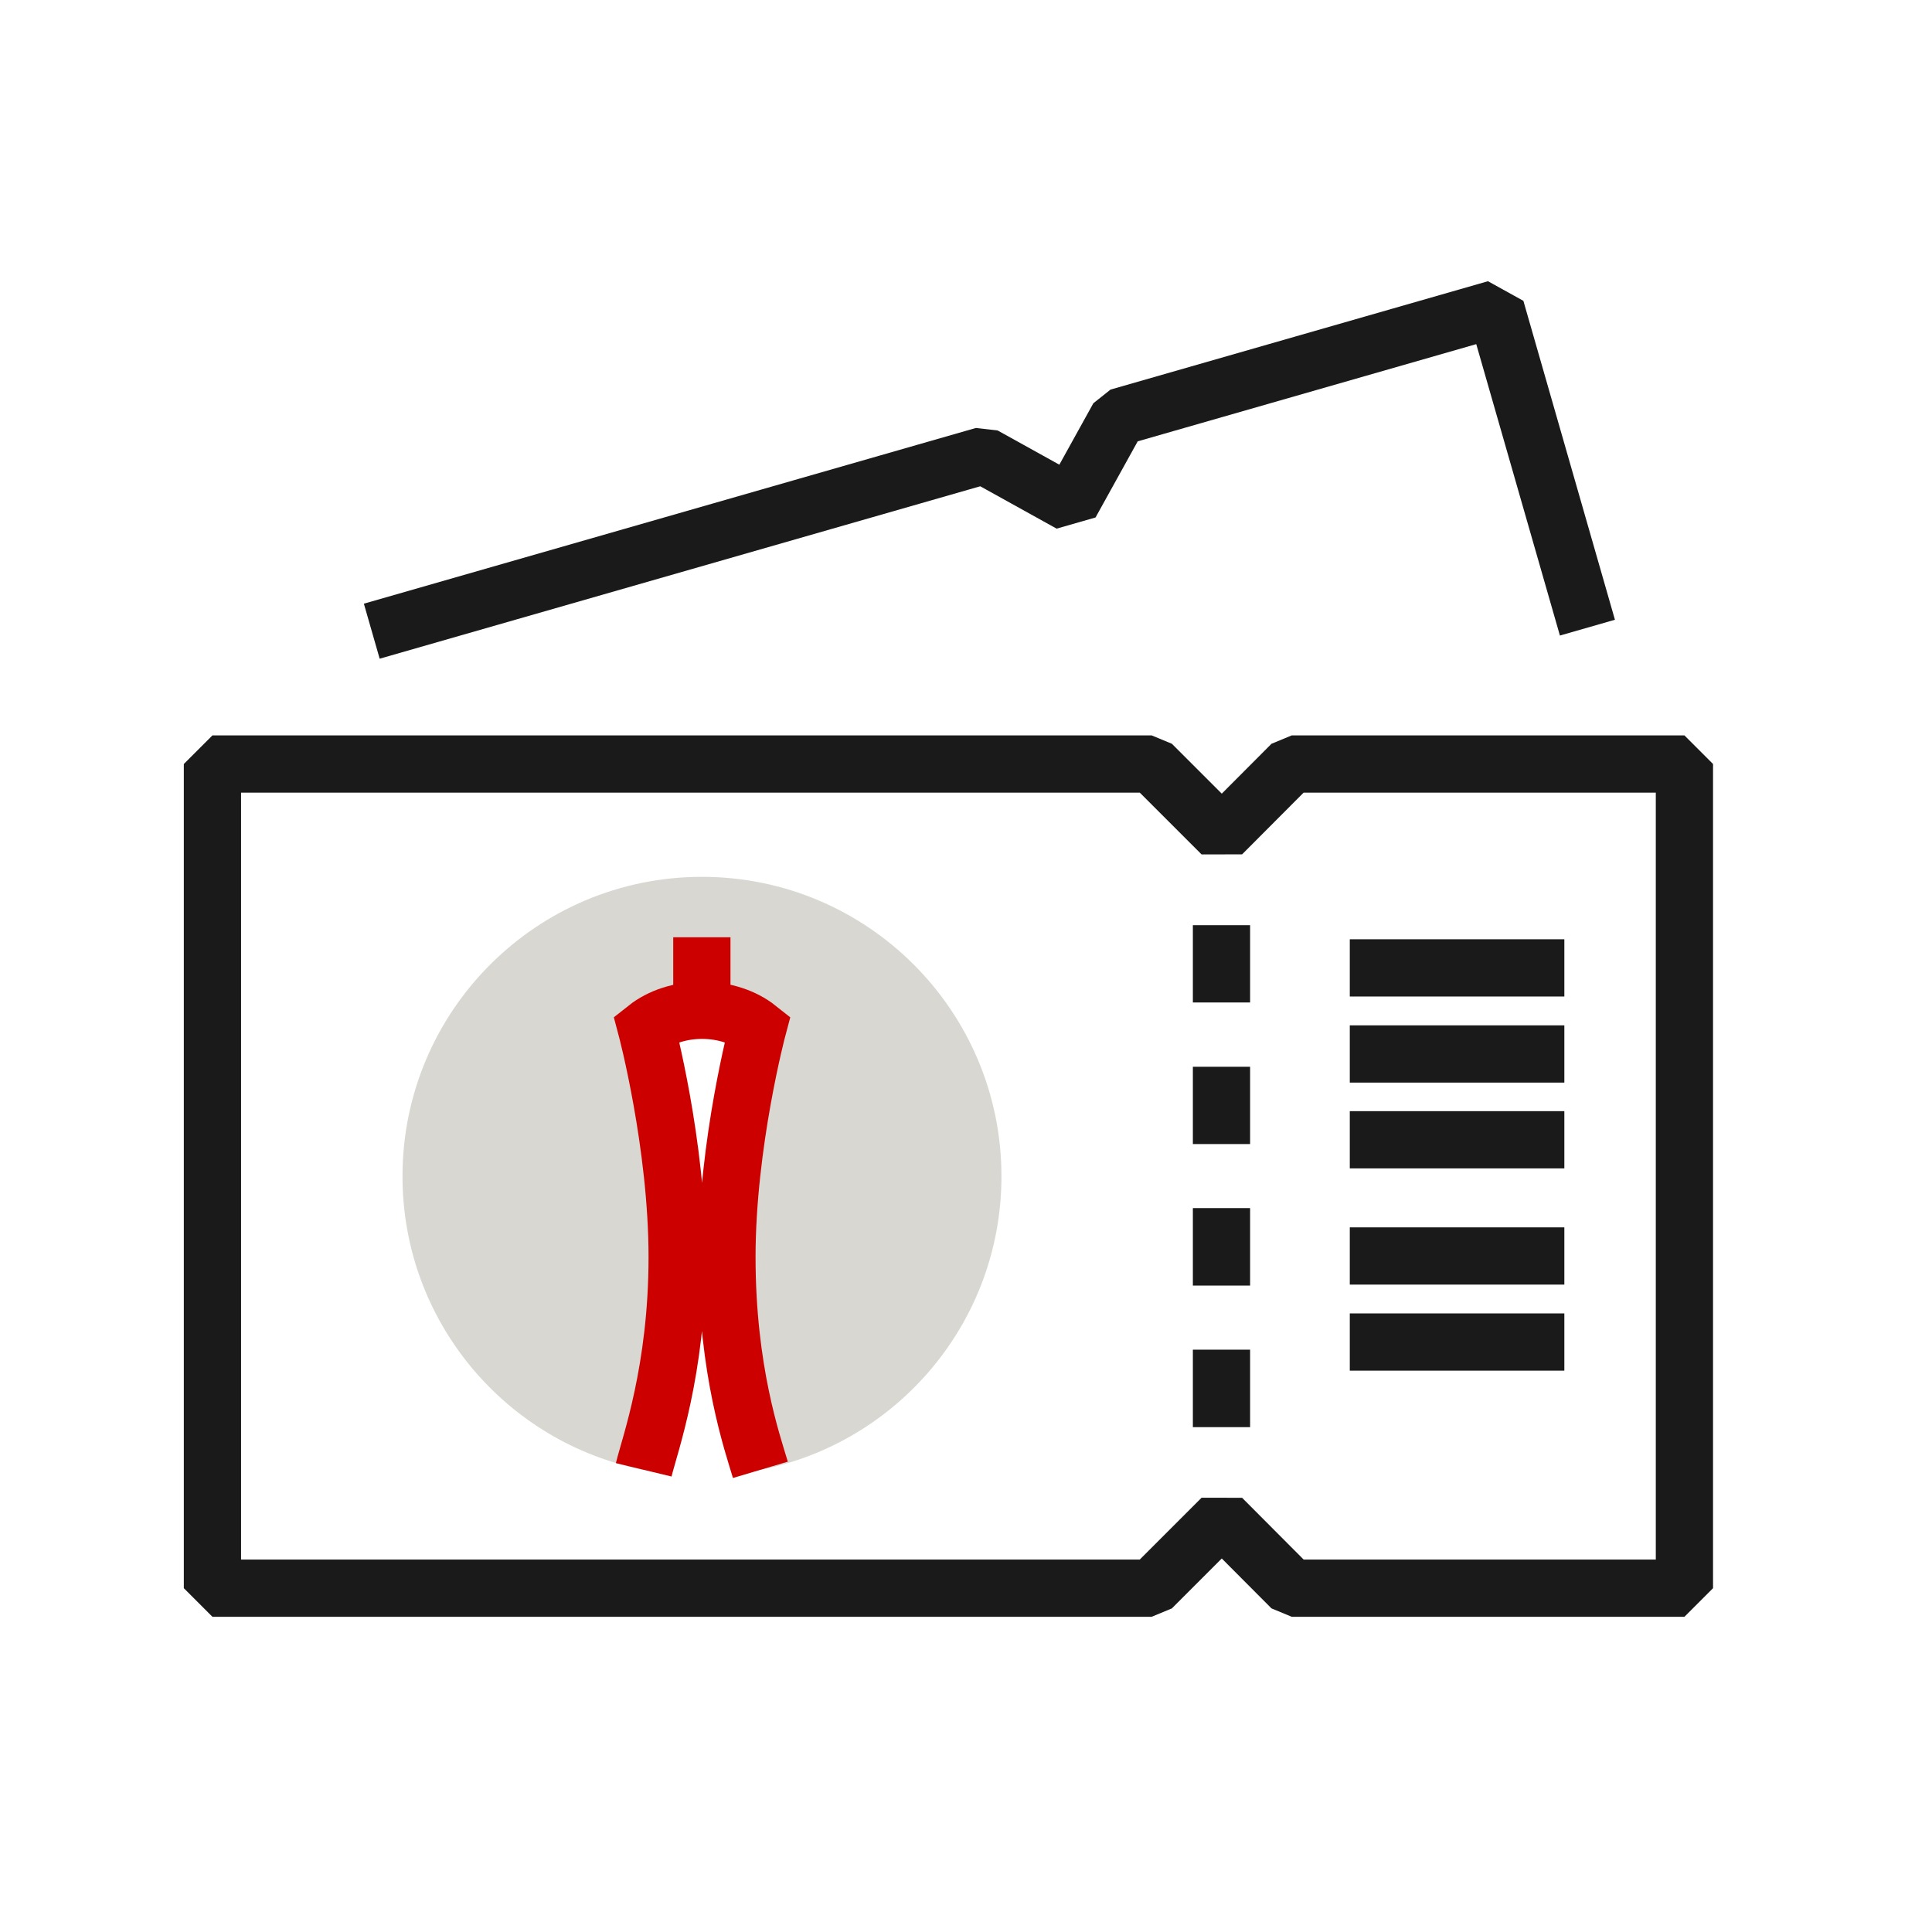
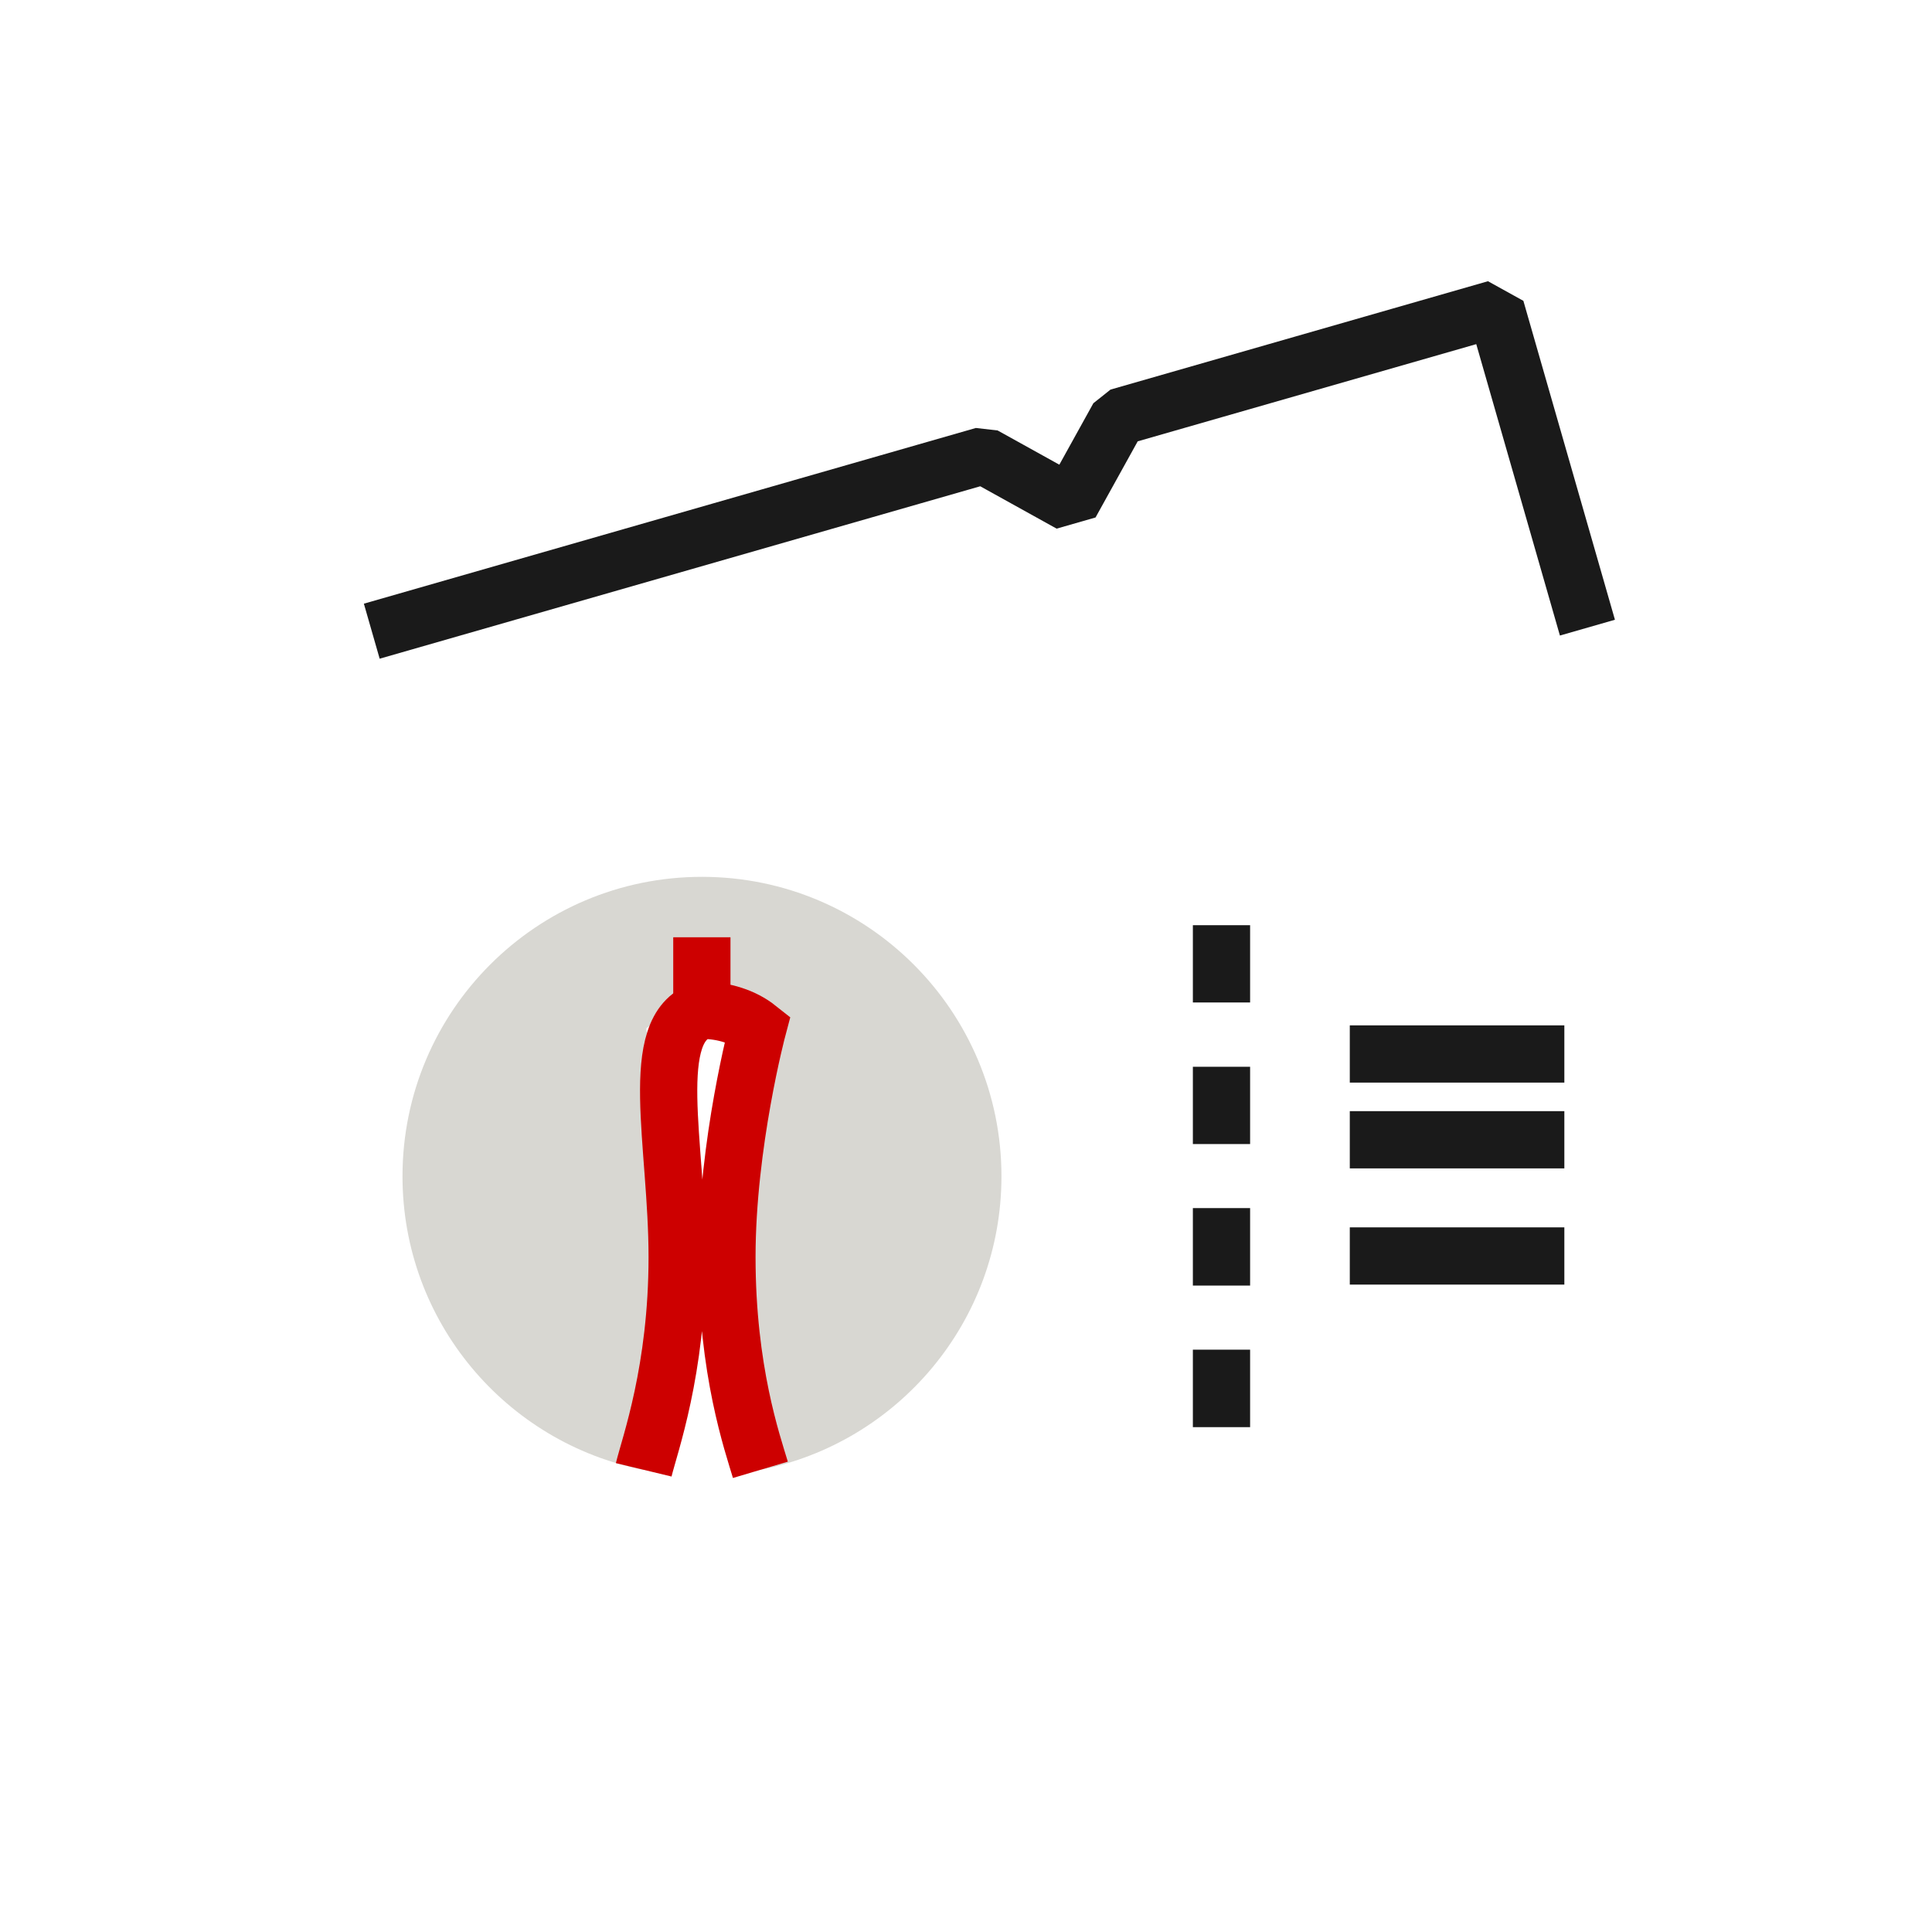
<svg xmlns="http://www.w3.org/2000/svg" width="54" height="54" viewBox="0 0 54 54" fill="none">
  <g clip-path="url(#clip0_715_26637)">
    <path d="M19.62 24.508C15.001 24.508 11.25 28.252 11.25 32.878C11.25 36.941 14.146 40.327 17.99 41.083L18.924 35.145L18.063 28.743C18.447 28.438 19.004 28.246 19.62 28.246C20.237 28.246 20.793 28.438 21.178 28.743L20.316 35.145L21.251 41.083C25.094 40.327 27.991 36.941 27.991 32.878C27.991 28.259 24.246 24.508 19.62 24.508Z" fill="#D8D7D2" />
-     <path fill-rule="evenodd" clip-rule="evenodd" d="M36.105 21.354L34.15 23.315L32.188 21.354H5.938V44.39H32.188L34.15 42.428L36.105 44.39H47.08V21.354H36.105Z" stroke="#1A1A1A" stroke-width="1.6" stroke-linejoin="bevel" />
    <path d="M34.141 25.859V28.02" stroke="#1A1A1A" stroke-width="1.6" stroke-linejoin="round" />
    <path d="M34.141 29.816V31.977" stroke="#1A1A1A" stroke-width="1.6" stroke-linejoin="round" />
    <path d="M34.141 33.766V35.933" stroke="#1A1A1A" stroke-width="1.6" stroke-linejoin="round" />
    <path d="M34.141 37.723V39.89" stroke="#1A1A1A" stroke-width="1.6" stroke-linejoin="round" />
-     <path d="M37.727 27.053H43.724" stroke="#1A1A1A" stroke-width="1.6" stroke-miterlimit="10" />
    <path d="M37.727 29.459H43.724" stroke="#1A1A1A" stroke-width="1.6" stroke-miterlimit="10" />
    <path d="M37.727 31.857H43.724" stroke="#1A1A1A" stroke-width="1.6" stroke-miterlimit="10" />
    <path d="M37.727 35.105H43.724" stroke="#1A1A1A" stroke-width="1.6" stroke-miterlimit="10" />
-     <path d="M37.727 37.51H43.724" stroke="#1A1A1A" stroke-width="1.6" stroke-miterlimit="10" />
    <path d="M44.369 17.543L41.81 8.629L31.26 11.658L29.921 14.076L27.496 12.731L10.391 17.642" stroke="#1A1A1A" stroke-width="1.6" stroke-linejoin="bevel" />
-     <path d="M21.253 41.082C21.034 40.346 20.318 38.305 20.318 35.137C20.318 31.969 21.18 28.735 21.18 28.735C20.796 28.43 20.239 28.238 19.622 28.238C19.006 28.238 18.45 28.43 18.065 28.735C18.065 28.735 18.927 31.976 18.927 35.137C18.927 38.298 18.158 40.393 17.992 41.082" stroke="#CD0000" stroke-width="1.6" stroke-miterlimit="10" />
+     <path d="M21.253 41.082C21.034 40.346 20.318 38.305 20.318 35.137C20.318 31.969 21.18 28.735 21.18 28.735C20.796 28.43 20.239 28.238 19.622 28.238C18.065 28.735 18.927 31.976 18.927 35.137C18.927 38.298 18.158 40.393 17.992 41.082" stroke="#CD0000" stroke-width="1.6" stroke-miterlimit="10" />
    <path d="M19.617 26.197V28.245" stroke="#CD0000" stroke-width="1.6" stroke-miterlimit="10" />
  </g>
  <defs>
    <clipPath id="clip0_715_26637">
      <rect width="53.018" height="53.018" fill="white" />
    </clipPath>
  </defs>
</svg>